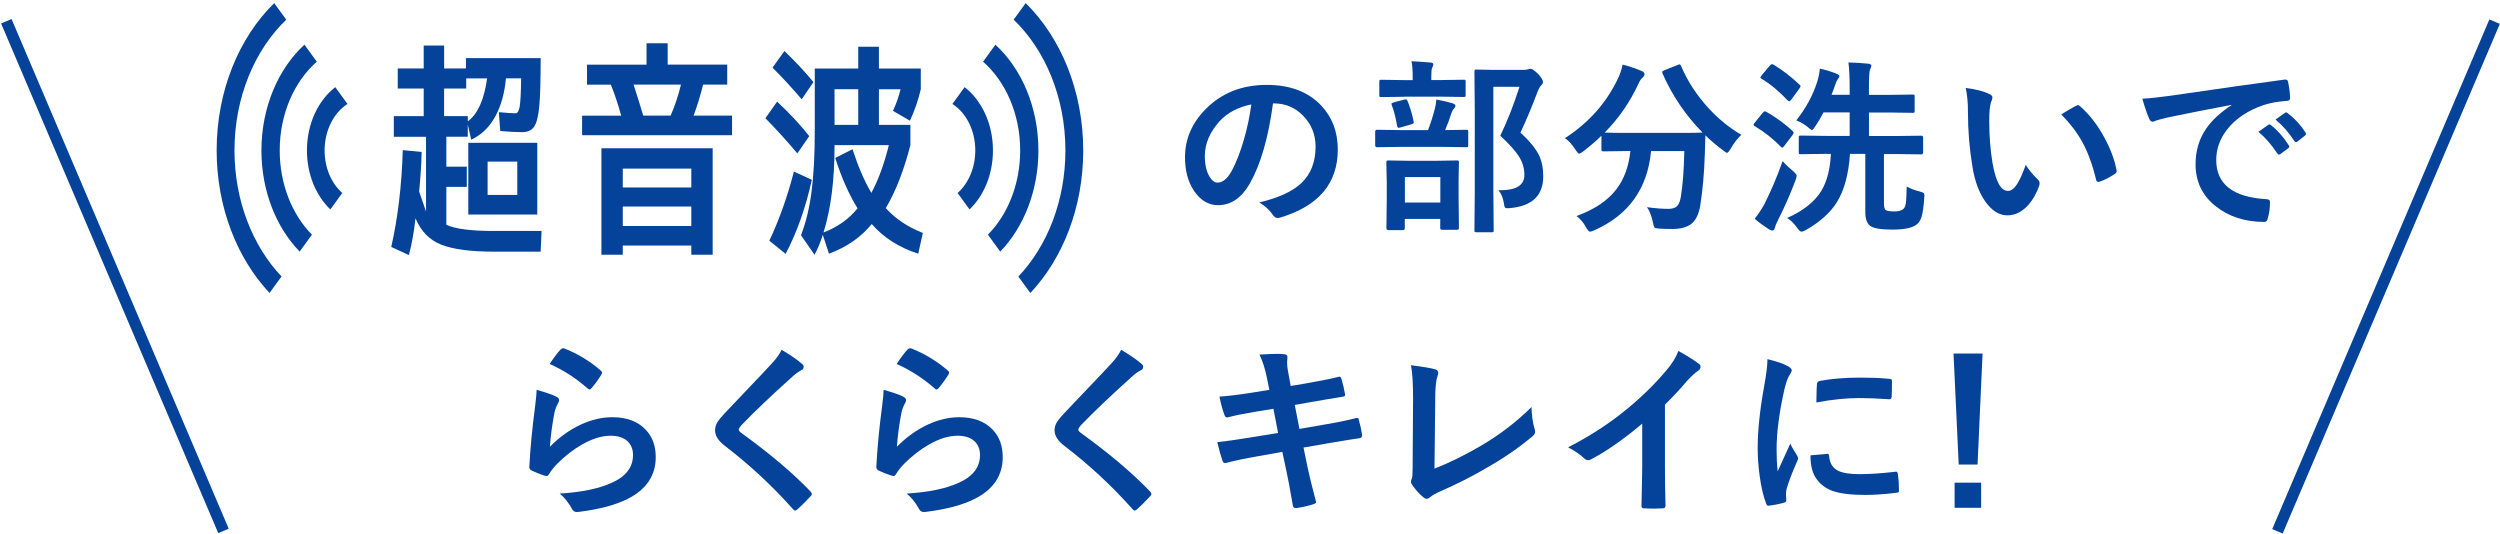
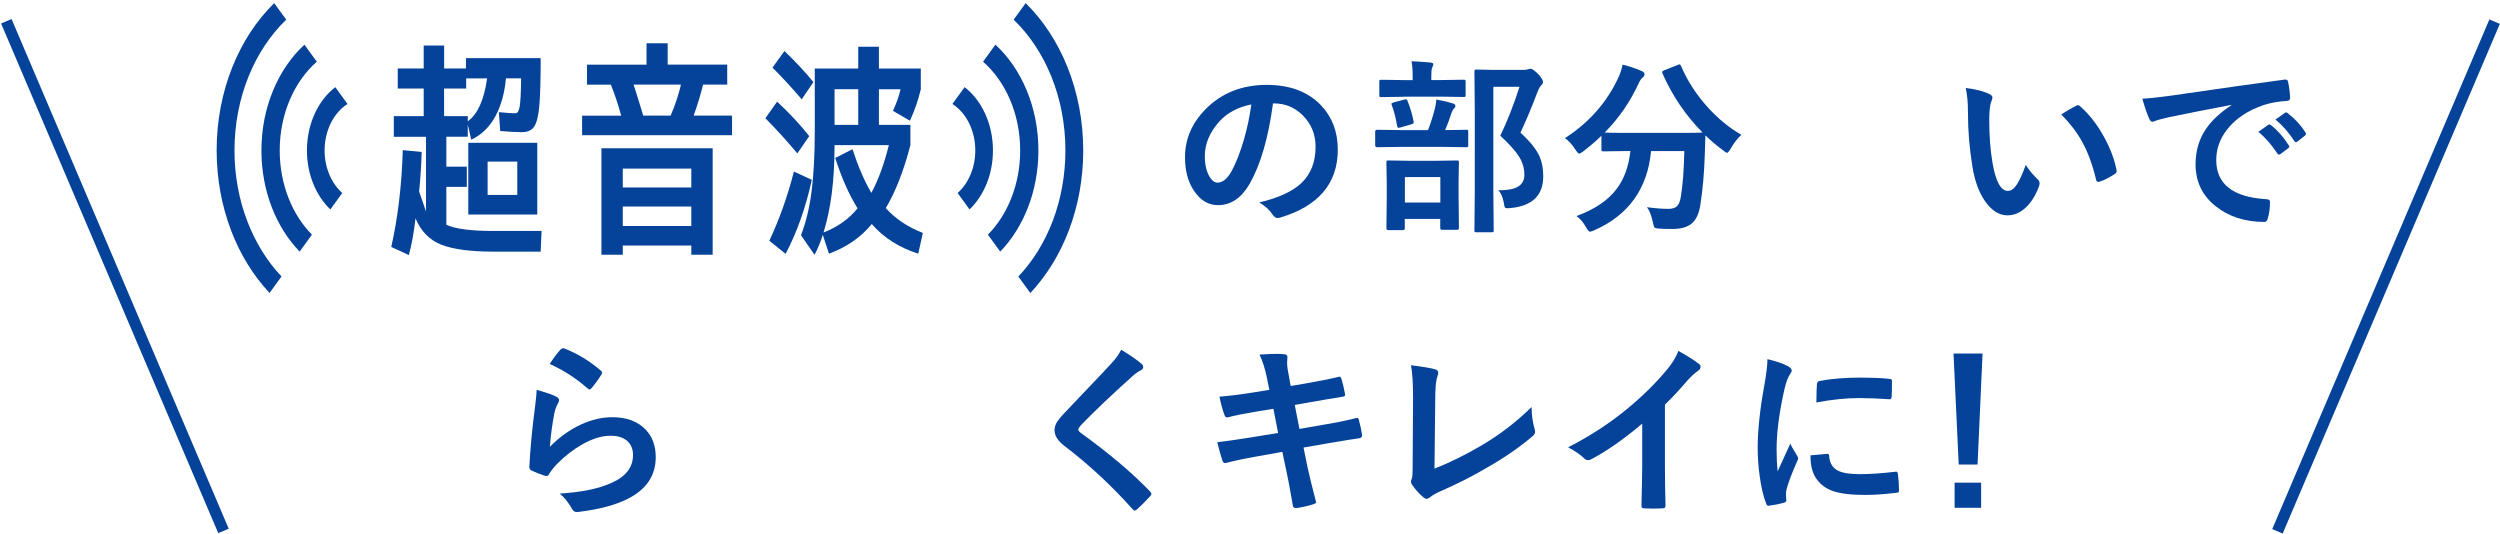
<svg xmlns="http://www.w3.org/2000/svg" version="1.1" id="レイヤー_1" x="0px" y="0px" viewBox="0 0 440 94" style="enable-background:new 0 0 440 94;" xml:space="preserve">
  <style type="text/css">
	.st0{fill:#05439A;}
	.st1{fill:none;}
</style>
  <g>
    <g>
      <g>
        <path class="st0" d="M85.82,34.31h5.22v-5.87h-5.22V34.31z M82.42,25.13h12.14v12.63H82.42V25.13z M82.05,15.58h-3.89v4.86h4.17     v0.92c1.75-1.29,2.88-3.81,3.4-7.56h-3.68V15.58z M68.86,43.46c1.16-5.1,1.84-10.78,2.03-17.04l3.32,0.33     c-0.05,2.18-0.2,4.5-0.44,6.96c0.54,1.52,0.94,2.68,1.21,3.52V24.08h-5.67v-3.64h5.26v-4.86h-4.57v-3.53h4.57V8.01h3.6v4.04h3.84     v-1.82h13.15c0,3.83-0.08,6.64-0.24,8.42c-0.16,1.78-0.47,3-0.91,3.64c-0.44,0.65-1.15,0.97-2.12,0.97c-1,0-2.28-0.07-3.85-0.2     l-0.24-3.32c1.43,0.14,2.41,0.2,2.95,0.2c0.33,0,0.56-0.39,0.71-1.16c0.14-0.77,0.23-2.43,0.26-4.99h-2.67     c-0.24,2.62-0.87,4.85-1.88,6.71c-1.01,1.86-2.42,3.23-4.23,4.09l-0.61-2.67v2.15h-3.77v5.26h3.6v3.56h-3.6v6.67     c1.56,0.73,4.33,1.09,8.3,1.09h8.46l-0.16,3.64h-8.3c-4.07,0-7.14-0.42-9.21-1.23c-2.06-0.82-3.57-2.36-4.52-4.64     c-0.27,2.45-0.66,4.61-1.17,6.47L68.86,43.46z" />
        <path class="st0" d="M118.03,20.35c0.75-1.72,1.36-3.54,1.82-5.46h-8.34c0.51,1.57,1.08,3.39,1.7,5.46H118.03z M109.61,39.78     h12.06v-3.43h-12.06V39.78z M109.61,32.99h12.06v-3.32h-12.06V32.99z M105.85,26.1h19.58v18.73h-3.76v-1.62h-12.06v1.62h-3.76     V26.1z M102.45,23.8v-3.44h6.88c-0.56-2.05-1.17-3.87-1.82-5.46h-4.2v-3.52h10.48V7.61h3.72v3.76h10.48v3.52h-4.25     c-0.43,1.78-0.99,3.61-1.66,5.46h6.76v3.44H102.45z" />
        <path class="st0" d="M151.05,15.7h-4.17v6.28h4.17V15.7z M147,27.8l3.04-1.54c1,3.08,2.11,5.64,3.32,7.69     c1.21-2.24,2.24-5.04,3.08-8.41h-9.56v0.16c0,6.02-0.65,11.09-1.94,15.22c2.46-0.95,4.45-2.36,5.99-4.25     C149.42,34.24,148.11,31.28,147,27.8 M143.36,44.84l-2.39-3.44c0.87-2.24,1.49-4.78,1.86-7.65c0.38-2.86,0.57-6.48,0.57-10.88     V12.06h7.65V8.22h3.64v3.84h7.37v3.65c-0.43,1.86-1.07,3.7-1.91,5.54l-2.99-1.74c0.59-1.27,1.04-2.54,1.34-3.8h-3.81v6.27h5.54     v3.56c-1.16,4.48-2.6,8.17-4.33,11.09c1.67,1.86,3.85,3.32,6.52,4.37l-0.81,3.65c-3.37-1.08-6.1-2.82-8.18-5.22     c-1.89,2.32-4.4,4.06-7.53,5.22l-1.09-3.32C144.42,42.59,143.93,43.76,143.36,44.84 M135.96,11.9l2.1-2.92     c2.05,1.97,3.75,3.8,5.1,5.47l-2.06,3.03C139.5,15.6,137.79,13.73,135.96,11.9 M142.88,31.65c-1.08,4.91-2.62,9.25-4.61,13.03     l-2.87-2.31c1.75-3.72,3.2-7.78,4.33-12.18L142.88,31.65z M140.33,27c-1.78-2.13-3.65-4.19-5.62-6.19l2.06-2.92     c2.13,1.97,4.02,3.99,5.66,6.07L140.33,27z" />
        <path class="st0" d="M41.27,26.48c0-9.37,3.58-17.71,9.11-23.02l-2.12-2.91c-6.16,6.03-10.13,15.4-10.13,25.92     c0,10.04,3.62,19.04,9.31,25.09l2.11-2.9C44.5,43.34,41.27,35.37,41.27,26.48" />
        <path class="st0" d="M49.23,26.48c0-6.46,2.59-12.17,6.53-15.62l-2.18-3c-4.58,4.21-7.57,10.99-7.57,18.62     c0,7.16,2.62,13.57,6.73,17.8l2.16-2.98C51.44,37.8,49.23,32.46,49.23,26.48" />
        <path class="st0" d="M57.13,26.48c0-3.57,1.65-6.67,4.03-8.18l-2.15-2.96c-2.99,2.3-4.99,6.43-4.99,11.14     c0,4.23,1.62,7.99,4.12,10.38l2.1-2.89C58.36,32.3,57.13,29.57,57.13,26.48" />
        <path class="st0" d="M180.52,0.55l-2.12,2.91c5.53,5.3,9.11,13.65,9.11,23.02c0,8.9-3.22,16.86-8.28,22.19l2.11,2.9     c5.69-6.05,9.31-15.04,9.31-25.09C190.64,15.96,186.67,6.59,180.52,0.55" />
        <path class="st0" d="M182.76,26.48c0-7.63-2.98-14.41-7.57-18.62l-2.17,3c3.94,3.46,6.53,9.16,6.53,15.62     c0,5.99-2.22,11.33-5.68,14.82l2.17,2.98C180.14,40.05,182.76,33.63,182.76,26.48" />
        <path class="st0" d="M174.76,26.48c0-4.71-2-8.84-4.99-11.14l-2.15,2.96c2.39,1.52,4.03,4.61,4.03,8.18     c0,3.09-1.23,5.82-3.11,7.49l2.1,2.89C173.14,34.47,174.76,30.7,174.76,26.48" />
      </g>
    </g>
    <g>
      <g>
        <path class="st0" d="M224.05,18.19c-0.82,6.08-2.19,10.8-4.1,14.14c-1.44,2.52-3.31,3.78-5.59,3.78c-1.66,0-3.06-0.83-4.2-2.5     c-1.07-1.58-1.6-3.56-1.6-5.93c0-3.22,1.23-6.07,3.7-8.54c2.8-2.8,6.36-4.2,10.68-4.2c4.12,0,7.32,1.22,9.62,3.66     c1.92,2.05,2.89,4.63,2.89,7.73c0,5.94-3.37,9.93-10.12,11.96c-0.19,0.05-0.35,0.08-0.48,0.08c-0.32,0-0.63-0.22-0.93-0.67     c-0.47-0.74-1.23-1.43-2.29-2.07c3.38-0.8,5.84-1.93,7.38-3.38c1.69-1.59,2.53-3.74,2.53-6.43c0-2.19-0.76-4.04-2.29-5.55     c-1.39-1.38-3.07-2.07-5.05-2.07H224.05z M220.23,18.38c-2.34,0.47-4.21,1.46-5.61,2.98c-1.71,1.92-2.57,3.95-2.57,6.08     c0,1.51,0.27,2.72,0.82,3.64c0.43,0.71,0.9,1.06,1.41,1.06c0.9,0,1.72-0.67,2.47-2c0.8-1.46,1.53-3.34,2.2-5.64     C219.55,22.4,219.97,20.37,220.23,18.38z" />
        <path class="st0" d="M246.57,25.85l-4.22,0.06c-0.21,0-0.32-0.12-0.32-0.35v-2.37c0-0.23,0.11-0.35,0.32-0.35l4.22,0.06h4.76     c0.46-1.18,0.86-2.43,1.2-3.75c0.12-0.41,0.21-0.95,0.27-1.63c1.21,0.22,2.16,0.44,2.85,0.66c0.33,0.11,0.5,0.25,0.5,0.43     c0,0.17-0.08,0.34-0.26,0.51c-0.16,0.16-0.3,0.42-0.43,0.77c-0.32,1.02-0.69,2.02-1.12,3.01l3.7-0.06c0.18,0,0.29,0.02,0.32,0.06     c0.03,0.04,0.05,0.14,0.05,0.29v2.37c0,0.17-0.02,0.27-0.06,0.3s-0.14,0.05-0.3,0.05l-4.17-0.06H246.57z M247.15,17.03     l-4.02,0.06c-0.18,0-0.29-0.02-0.32-0.06c-0.03-0.04-0.05-0.14-0.05-0.29v-2.31c0-0.18,0.02-0.29,0.06-0.34     c0.04-0.03,0.14-0.05,0.3-0.05l4.02,0.06h1.49v-0.59c0-1.22-0.07-2.13-0.21-2.73c0.69,0.02,1.8,0.1,3.32,0.22     c0.35,0.04,0.53,0.14,0.53,0.3c0,0.13-0.08,0.35-0.22,0.66c-0.1,0.2-0.14,0.73-0.14,1.57v0.56h1.68l4.01-0.06     c0.17,0,0.27,0.02,0.3,0.06c0.03,0.04,0.05,0.15,0.05,0.32v2.31c0,0.17-0.02,0.27-0.06,0.3c-0.04,0.03-0.14,0.05-0.29,0.05     l-4.01-0.06H247.15z M246.91,40.5h-2.53c-0.25,0-0.37-0.11-0.37-0.34l0.06-5.53v-2.37L244,28.59c0-0.17,0.02-0.27,0.06-0.3     s0.14-0.05,0.3-0.05l3.64,0.06h4.73l3.64-0.06c0.19,0,0.31,0.02,0.35,0.06c0.03,0.04,0.05,0.14,0.05,0.29l-0.06,3.22v2.71     l0.06,5.52c0,0.19-0.03,0.31-0.08,0.35c-0.04,0.03-0.15,0.05-0.32,0.05h-2.52c-0.18,0-0.29-0.03-0.32-0.08     c-0.03-0.04-0.05-0.15-0.05-0.32v-1.51h-6.24v1.63C247.26,40.39,247.14,40.5,246.91,40.5z M244.95,18.51     c-0.04-0.11-0.06-0.19-0.06-0.24c0-0.08,0.14-0.17,0.43-0.26l1.8-0.48c0.14-0.03,0.24-0.05,0.3-0.05c0.13,0,0.23,0.1,0.32,0.3     c0.49,1.26,0.84,2.46,1.06,3.61c0.01,0.09,0.02,0.15,0.02,0.19c0,0.11-0.14,0.21-0.42,0.3l-1.94,0.56     c-0.15,0.04-0.26,0.06-0.32,0.06c-0.13,0-0.21-0.13-0.26-0.4C245.64,20.67,245.33,19.47,244.95,18.51z M247.26,31.16v4.49h6.24     v-4.49H247.26z M263.72,33.48c0.07,0,0.19,0,0.34,0c2.82,0,4.23-0.9,4.23-2.69c0-1.15-0.31-2.23-0.95-3.24     c-0.62-0.99-1.72-2.21-3.29-3.66c1.25-2.61,2.38-5.48,3.38-8.61h-4.6v18.39l0.06,6.86c0,0.17-0.02,0.27-0.06,0.3     c-0.04,0.03-0.14,0.05-0.29,0.05h-2.65c-0.18,0-0.29-0.02-0.34-0.06c-0.03-0.04-0.05-0.14-0.05-0.29l0.06-6.83V19.52l-0.06-6.91     c0-0.18,0.03-0.29,0.08-0.32c0.04-0.03,0.15-0.05,0.32-0.05l2.92,0.06h5.26c0.41,0,0.68-0.03,0.82-0.1c0.2-0.06,0.37-0.1,0.5-0.1     c0.26,0,0.71,0.33,1.38,0.99c0.52,0.6,0.79,1.04,0.79,1.33c0,0.2-0.1,0.4-0.3,0.59c-0.19,0.14-0.42,0.54-0.69,1.22     c-0.98,2.61-1.98,4.98-2.98,7.12c1.68,1.52,2.8,2.92,3.37,4.2c0.43,0.97,0.64,2.13,0.64,3.48c0,3.37-1.93,5.23-5.79,5.59     c-0.28,0.02-0.46,0.03-0.54,0.03c-0.24,0-0.39-0.07-0.46-0.22c-0.04-0.11-0.1-0.37-0.16-0.8C264.49,34.73,264.18,34,263.72,33.48     z" />
        <path class="st0" d="M306.48,23.73c-0.64,0.57-1.27,1.38-1.89,2.45c-0.29,0.48-0.5,0.72-0.62,0.72c-0.11,0-0.34-0.14-0.69-0.43     c-1.15-0.84-2.2-1.73-3.13-2.65c0,0.09-0.03,1.17-0.1,3.25c-0.1,3.31-0.37,6.38-0.82,9.19c-0.25,1.45-0.76,2.5-1.55,3.13     c-0.78,0.61-1.89,0.91-3.34,0.91c-0.96,0-1.71-0.02-2.24-0.06c-0.52-0.03-0.83-0.11-0.93-0.22c-0.07-0.1-0.17-0.41-0.27-0.93     c-0.25-1.15-0.59-2.03-1.03-2.63c1.41,0.2,2.66,0.3,3.75,0.3c0.73,0,1.25-0.17,1.57-0.51c0.29-0.31,0.5-0.82,0.62-1.52     c0.35-2.06,0.56-4.78,0.63-8.14h-5.85c-0.63,6.62-3.95,11.26-9.97,13.93c-0.38,0.17-0.65,0.26-0.8,0.26s-0.38-0.26-0.69-0.79     c-0.44-0.82-0.99-1.48-1.67-1.97c3.18-1.15,5.54-2.74,7.05-4.75c1.34-1.75,2.15-3.98,2.44-6.69h-0.4l-4.33,0.06     c-0.17,0-0.28-0.02-0.32-0.06c-0.03-0.04-0.05-0.14-0.05-0.29v-2.4c-0.95,0.93-2.01,1.84-3.17,2.73     c-0.4,0.29-0.64,0.43-0.72,0.43c-0.14,0-0.37-0.24-0.69-0.72c-0.6-0.93-1.21-1.6-1.84-2.02c4.3-2.77,7.46-6.38,9.49-10.84     c0.28-0.63,0.5-1.33,0.66-2.1c1.26,0.32,2.39,0.71,3.4,1.15c0.31,0.14,0.46,0.33,0.46,0.56c0,0.15-0.08,0.32-0.26,0.5     c-0.29,0.22-0.54,0.57-0.75,1.04c-1.55,3.35-3.55,6.25-6.01,8.71c0.62,0.04,2,0.06,4.14,0.06h8.83c2.4,0,3.83-0.02,4.26-0.06     c-2.98-3.02-5.33-6.49-7.05-10.4c-0.04-0.12-0.06-0.2-0.06-0.26c0-0.1,0.12-0.2,0.37-0.3l2.33-0.93     c0.17-0.08,0.29-0.11,0.37-0.11c0.1,0,0.18,0.1,0.26,0.29c1.13,2.66,2.74,5.12,4.81,7.39C302.46,20.95,304.4,22.52,306.48,23.73z     " />
-         <path class="st0" d="M310.89,19.69c1.68,0.96,3.21,2.08,4.6,3.35c0.13,0.13,0.19,0.24,0.19,0.32c0,0.06-0.05,0.19-0.16,0.37     l-1.48,1.94c-0.16,0.21-0.28,0.32-0.37,0.32c-0.06,0-0.15-0.05-0.26-0.16c-1.27-1.35-2.8-2.55-4.57-3.62     c-0.15-0.08-0.22-0.17-0.22-0.26c0-0.05,0.05-0.15,0.16-0.29l1.41-1.75c0.18-0.21,0.33-0.32,0.43-0.32     C310.7,19.6,310.78,19.63,310.89,19.69z M308.82,38.5c0.58-0.72,1.13-1.53,1.65-2.45c1.25-2.48,2.34-5.04,3.27-7.7     c0.53,0.61,1.13,1.18,1.78,1.71c0.46,0.4,0.69,0.68,0.69,0.85c0,0.16-0.06,0.42-0.19,0.79c-0.91,2.43-1.96,4.82-3.16,7.17     c-0.26,0.52-0.42,0.95-0.5,1.27c-0.06,0.29-0.21,0.43-0.45,0.43c-0.15,0-0.35-0.08-0.59-0.22     C310.32,39.7,309.48,39.09,308.82,38.5z M312.17,11.39c1.61,0.99,3.13,2.16,4.54,3.51c0.13,0.13,0.19,0.21,0.19,0.26     c0,0.07-0.06,0.21-0.19,0.4l-1.44,1.97c-0.17,0.2-0.29,0.3-0.37,0.3c-0.06,0-0.15-0.05-0.26-0.14c-1.51-1.61-3.04-2.89-4.6-3.82     c-0.15-0.1-0.22-0.17-0.22-0.22c0-0.05,0.08-0.18,0.22-0.37l1.44-1.73c0.16-0.17,0.29-0.26,0.38-0.26     C311.93,11.29,312.03,11.32,312.17,11.39z M321.5,27.08l-4.57,0.06c-0.17,0-0.27-0.02-0.3-0.06c-0.03-0.04-0.05-0.14-0.05-0.3     v-2.57c0-0.17,0.02-0.27,0.06-0.3c0.04-0.03,0.14-0.05,0.29-0.05l4.57,0.06h4.04v-4.14h-4.6c-0.48,0.93-0.96,1.74-1.44,2.44     c-0.28,0.44-0.48,0.66-0.59,0.66c-0.12,0-0.36-0.17-0.72-0.5c-0.63-0.52-1.31-0.92-2.04-1.19c1.73-2.21,2.96-4.49,3.69-6.83     c0.25-0.82,0.39-1.58,0.45-2.28c0.99,0.21,1.96,0.5,2.88,0.87c0.38,0.14,0.56,0.29,0.56,0.45c0,0.14-0.1,0.33-0.29,0.56     c-0.18,0.26-0.38,0.72-0.59,1.38c-0.05,0.17-0.14,0.41-0.26,0.71c-0.12,0.33-0.2,0.54-0.24,0.64h3.19v-0.91     c0-2.17-0.07-3.77-0.22-4.79c1.35,0.03,2.51,0.11,3.48,0.22c0.37,0.03,0.56,0.16,0.56,0.37c0,0.1-0.08,0.33-0.24,0.69     c-0.13,0.34-0.19,1.49-0.19,3.45v0.98h3.42l4.26-0.06c0.18,0,0.29,0.02,0.32,0.06c0.03,0.04,0.05,0.14,0.05,0.29v2.47     c0,0.19-0.02,0.31-0.06,0.35c-0.04,0.03-0.14,0.05-0.3,0.05l-4.26-0.06h-3.42v4.14h4.67l4.54-0.06c0.21,0,0.32,0.12,0.32,0.35     v2.57c0,0.25-0.11,0.37-0.32,0.37l-4.54-0.06h-2.04v8.69c0,0.69,0.13,1.1,0.4,1.22c0.29,0.13,0.79,0.19,1.51,0.19     c0.65,0,1.15-0.14,1.51-0.43c0.23-0.18,0.39-0.58,0.46-1.2c0.05-0.47,0.1-1.39,0.13-2.76c0.5,0.32,1.27,0.62,2.29,0.88     c0.38,0.11,0.6,0.19,0.69,0.26c0.09,0.08,0.13,0.21,0.13,0.42c0,0.08-0.01,0.22-0.02,0.42c-0.11,1.62-0.28,2.78-0.51,3.46     c-0.2,0.62-0.53,1.07-0.98,1.36c-0.77,0.52-2.14,0.79-4.1,0.79c-2.02,0-3.33-0.22-3.94-0.66c-0.57-0.44-0.85-1.27-0.85-2.5V27.08     h-2.69c-0.25,3.62-1.02,6.47-2.33,8.54c-1.16,1.84-2.97,3.46-5.42,4.86c-0.36,0.19-0.62,0.29-0.79,0.29     c-0.19,0-0.43-0.21-0.72-0.62c-0.59-0.82-1.19-1.42-1.81-1.78c2.88-1.28,4.9-2.9,6.06-4.84c0.97-1.63,1.52-3.78,1.65-6.44H321.5z     " />
        <path class="st0" d="M345.97,15.49c1.79,0.21,3.17,0.57,4.17,1.07c0.35,0.16,0.53,0.36,0.53,0.59c0,0.19-0.09,0.5-0.27,0.91     c-0.19,0.6-0.29,1.67-0.29,3.22c0,2.73,0.2,5.22,0.59,7.49c0.57,3.22,1.46,4.83,2.69,4.83c0.56,0,1.09-0.38,1.59-1.15     c0.45-0.68,0.97-1.82,1.55-3.42c0.56,0.88,1.26,1.72,2.1,2.53c0.22,0.2,0.34,0.44,0.34,0.71c0,0.15-0.03,0.32-0.1,0.51     c-0.66,1.76-1.53,3.09-2.6,3.98c-0.91,0.76-1.9,1.14-2.98,1.14c-1.45,0-2.76-0.83-3.93-2.5c-1.08-1.56-1.82-3.58-2.21-6.06     c-0.52-3.12-0.79-6.31-0.79-9.56C346.37,18.13,346.23,16.7,345.97,15.49z M362.78,20.14c1.08-0.68,1.94-1.19,2.58-1.51     c0.18-0.08,0.3-0.13,0.37-0.13c0.11,0,0.22,0.06,0.35,0.19c1.61,1.4,3.03,3.22,4.25,5.45c1.08,1.96,1.81,3.88,2.18,5.79     c0.02,0.08,0.03,0.14,0.03,0.19c0,0.19-0.13,0.37-0.38,0.53c-0.96,0.62-1.82,1.06-2.57,1.31c-0.11,0.03-0.2,0.05-0.29,0.05     c-0.21,0-0.35-0.14-0.4-0.42c-0.61-2.58-1.42-4.78-2.42-6.6C365.55,23.3,364.31,21.68,362.78,20.14z" />
        <path class="st0" d="M377.05,17.37c1.17-0.05,2.91-0.24,5.23-0.56c8.69-1.27,15.26-2.2,19.72-2.79c0.07-0.01,0.14-0.02,0.19-0.02     c0.3,0,0.46,0.12,0.5,0.37c0.21,0.95,0.34,1.91,0.37,2.89c0,0.33-0.21,0.5-0.62,0.5c-1.49,0.1-2.82,0.34-4.01,0.72     c-2.88,0.98-5.05,2.46-6.54,4.42c-1.22,1.6-1.83,3.36-1.83,5.26c0,4.23,2.91,6.53,8.74,6.89c0.48,0,0.72,0.17,0.72,0.5     c0,1.03-0.12,1.97-0.37,2.82c-0.09,0.46-0.29,0.69-0.61,0.69c-3.45,0-6.35-0.95-8.69-2.85c-2.29-1.87-3.43-4.3-3.43-7.29     c0-2.38,0.62-4.48,1.88-6.3c1.01-1.46,2.49-2.83,4.42-4.1v-0.06c-3.94,0.75-7.62,1.47-11.03,2.18c-1.13,0.27-1.82,0.44-2.07,0.53     c-0.42,0.17-0.66,0.26-0.72,0.26c-0.28,0-0.49-0.17-0.62-0.5C377.93,20.19,377.52,19.01,377.05,17.37z M397.48,23.2l1.73-1.22     c0.08-0.05,0.14-0.08,0.21-0.08c0.08,0,0.17,0.05,0.29,0.14c1.12,0.87,2.16,2.04,3.11,3.53c0.06,0.08,0.1,0.16,0.1,0.22     c0,0.11-0.06,0.2-0.18,0.29l-1.38,1.03c-0.1,0.06-0.19,0.1-0.27,0.1c-0.1,0-0.19-0.07-0.29-0.21     C399.77,25.44,398.66,24.18,397.48,23.2z M400.49,21.04l1.65-1.17c0.08-0.06,0.15-0.1,0.21-0.1c0.07,0,0.17,0.05,0.27,0.14     c1.26,0.95,2.3,2.08,3.13,3.38c0.06,0.11,0.1,0.2,0.1,0.29c0,0.11-0.06,0.21-0.19,0.3l-1.31,1.03c-0.1,0.07-0.18,0.11-0.26,0.11     c-0.11,0-0.21-0.07-0.3-0.21C402.86,23.36,401.76,22.1,400.49,21.04z" />
      </g>
    </g>
  </g>
  <g>
    <g>
      <path class="st0" d="M94.45,68.61c1.76,0.5,2.9,0.9,3.42,1.19c0.35,0.16,0.53,0.37,0.53,0.62c0,0.15-0.05,0.32-0.16,0.5    c-0.31,0.56-0.53,1.13-0.66,1.73c-0.38,1.97-0.65,3.96-0.8,5.98c1.69-1.71,3.52-3.02,5.5-3.93c1.84-0.84,3.67-1.27,5.48-1.27    c2.53,0,4.49,0.73,5.87,2.18c1.19,1.24,1.78,2.85,1.78,4.84c0,3.25-1.65,5.7-4.95,7.36c-2.1,1.06-4.9,1.81-8.42,2.26    c-0.22,0.03-0.39,0.05-0.51,0.05c-0.34,0-0.61-0.15-0.8-0.46c-0.7-1.25-1.44-2.18-2.23-2.79c3.82-0.24,6.82-0.85,9.03-1.84    c2.59-1.11,3.88-2.76,3.88-4.95c0-1.05-0.35-1.88-1.04-2.49c-0.7-0.6-1.66-0.9-2.9-0.9c-1.53,0-3.19,0.5-4.97,1.51    c-1.55,0.87-3.05,2.03-4.49,3.48c-0.54,0.56-1.01,1.16-1.41,1.81c-0.12,0.19-0.25,0.29-0.4,0.29c-0.07,0-0.19-0.02-0.35-0.06    c-0.92-0.31-1.66-0.6-2.23-0.88c-0.31-0.12-0.46-0.34-0.46-0.66c0.17-3.3,0.51-6.84,1.01-10.6C94.35,70.1,94.45,69.11,94.45,68.61    z M96.74,64.06c0.83-1.25,1.48-2.11,1.94-2.56c0.14-0.14,0.28-0.21,0.42-0.21c0.06,0,0.13,0.01,0.21,0.03    c2.34,0.92,4.49,2.22,6.44,3.91c0.15,0.13,0.22,0.25,0.22,0.37c0,0.08-0.05,0.2-0.16,0.38c-0.49,0.8-1.05,1.57-1.68,2.31    c-0.14,0.17-0.26,0.26-0.35,0.26c-0.12,0-0.25-0.07-0.4-0.22C101.33,66.53,99.11,65.11,96.74,64.06z" />
-       <path class="st0" d="M137.56,61.56c1.51,0.89,2.71,1.72,3.62,2.5c0.17,0.14,0.26,0.31,0.26,0.51c0,0.29-0.15,0.5-0.46,0.62    c-0.51,0.27-1.04,0.65-1.57,1.15c-3.6,3.23-6.59,6.07-8.96,8.53c-0.29,0.35-0.43,0.59-0.43,0.72c0,0.17,0.14,0.37,0.43,0.59    c5.02,3.63,9.1,7.08,12.22,10.34c0.15,0.19,0.22,0.34,0.22,0.43c0,0.11-0.07,0.24-0.22,0.38c-0.88,0.95-1.63,1.71-2.28,2.28    c-0.2,0.17-0.35,0.26-0.45,0.26c-0.1,0-0.23-0.1-0.4-0.29c-3.67-4.12-7.65-7.81-11.94-11.09c-1.17-0.89-1.75-1.81-1.75-2.77    c0-0.52,0.16-1.03,0.48-1.52c0.2-0.32,0.58-0.77,1.12-1.36c0.84-0.9,2.33-2.46,4.44-4.68c1.63-1.7,2.94-3.08,3.91-4.14    C136.61,63.15,137.2,62.33,137.56,61.56z" />
-       <path class="st0" d="M155.52,68.61c1.76,0.5,2.9,0.9,3.42,1.19c0.35,0.16,0.53,0.37,0.53,0.62c0,0.15-0.05,0.32-0.16,0.5    c-0.31,0.56-0.53,1.13-0.66,1.73c-0.38,1.97-0.65,3.96-0.8,5.98c1.69-1.71,3.52-3.02,5.5-3.93c1.84-0.84,3.67-1.27,5.48-1.27    c2.53,0,4.49,0.73,5.87,2.18c1.19,1.24,1.78,2.85,1.78,4.84c0,3.25-1.65,5.7-4.95,7.36c-2.09,1.06-4.9,1.81-8.42,2.26    c-0.22,0.03-0.4,0.05-0.51,0.05c-0.34,0-0.61-0.15-0.8-0.46c-0.69-1.25-1.44-2.18-2.23-2.79c3.82-0.24,6.82-0.85,9.03-1.84    c2.59-1.11,3.88-2.76,3.88-4.95c0-1.05-0.35-1.88-1.04-2.49c-0.7-0.6-1.66-0.9-2.9-0.9c-1.53,0-3.19,0.5-4.97,1.51    c-1.55,0.87-3.05,2.03-4.49,3.48c-0.54,0.56-1.02,1.16-1.41,1.81c-0.12,0.19-0.25,0.29-0.4,0.29c-0.08,0-0.19-0.02-0.35-0.06    c-0.92-0.31-1.66-0.6-2.23-0.88c-0.31-0.12-0.46-0.34-0.46-0.66c0.17-3.3,0.51-6.84,1.01-10.6    C155.42,70.1,155.52,69.11,155.52,68.61z M157.81,64.06c0.83-1.25,1.48-2.11,1.94-2.56c0.14-0.14,0.28-0.21,0.42-0.21    c0.06,0,0.13,0.01,0.21,0.03c2.34,0.92,4.49,2.22,6.45,3.91c0.15,0.13,0.22,0.25,0.22,0.37c0,0.08-0.05,0.2-0.16,0.38    c-0.49,0.8-1.05,1.57-1.68,2.31c-0.14,0.17-0.26,0.26-0.35,0.26c-0.12,0-0.25-0.07-0.4-0.22    C162.4,66.53,160.18,65.11,157.81,64.06z" />
      <path class="st0" d="M197.32,61.56c1.51,0.89,2.71,1.72,3.62,2.5c0.17,0.14,0.26,0.31,0.26,0.51c0,0.29-0.16,0.5-0.46,0.62    c-0.51,0.27-1.04,0.65-1.57,1.15c-3.6,3.23-6.59,6.07-8.96,8.53c-0.29,0.35-0.43,0.59-0.43,0.72c0,0.17,0.14,0.37,0.43,0.59    c5.02,3.63,9.1,7.08,12.22,10.34c0.15,0.19,0.22,0.34,0.22,0.43c0,0.11-0.07,0.24-0.22,0.38c-0.88,0.95-1.63,1.71-2.28,2.28    c-0.2,0.17-0.35,0.26-0.45,0.26s-0.23-0.1-0.4-0.29c-3.67-4.12-7.65-7.81-11.95-11.09c-1.16-0.89-1.75-1.81-1.75-2.77    c0-0.52,0.16-1.03,0.48-1.52c0.2-0.32,0.58-0.77,1.12-1.36c0.84-0.9,2.33-2.46,4.44-4.68c1.64-1.7,2.94-3.08,3.91-4.14    C196.37,63.15,196.95,62.33,197.32,61.56z" />
      <path class="st0" d="M223.4,68.61l-0.42-2.1c-0.32-1.59-0.76-2.96-1.31-4.1c1.33-0.08,2.33-0.13,3.01-0.13    c0.46,0,0.88,0.02,1.25,0.05c0.44,0.03,0.66,0.19,0.66,0.48l-0.06,1.03c0,0.41,0.04,0.85,0.13,1.33l0.5,2.76l2.69-0.45    c2.84-0.5,4.8-0.9,5.87-1.19c0.18,0,0.3,0.12,0.37,0.37c0.25,0.8,0.46,1.74,0.66,2.82c0,0.2-0.17,0.32-0.5,0.35    c-0.37,0.06-1.34,0.22-2.89,0.48c-1.14,0.19-2.01,0.34-2.6,0.45l-2.88,0.51l0.82,4.22l4.76-0.83c2.05-0.34,3.77-0.7,5.15-1.07    c0.1-0.02,0.18-0.03,0.24-0.03c0.19,0,0.3,0.13,0.32,0.4c0.27,0.94,0.45,1.81,0.56,2.61c0,0.34-0.17,0.53-0.5,0.56    c-0.74,0.1-2.5,0.38-5.27,0.85l-4.54,0.79l0.75,3.66c0.29,1.34,0.77,3.31,1.46,5.93c0,0.02,0,0.04,0,0.05    c0,0.12-0.14,0.22-0.43,0.32c-0.89,0.29-1.88,0.52-2.98,0.69c-0.05,0-0.09,0-0.11,0c-0.33,0-0.52-0.13-0.56-0.4    c-0.04-0.24-0.13-0.74-0.27-1.52c-0.3-1.75-0.56-3.12-0.77-4.09l-0.82-3.88l-4.47,0.8c-2.18,0.38-3.96,0.76-5.32,1.12    c-0.1,0.03-0.19,0.05-0.27,0.05c-0.22,0-0.38-0.14-0.48-0.42c-0.26-0.75-0.56-1.83-0.91-3.25c1.69-0.19,3.72-0.49,6.11-0.88    l4.6-0.75l-0.83-4.25l-3.08,0.5c-1.96,0.32-3.59,0.65-4.89,0.99c-0.09,0.02-0.16,0.03-0.22,0.03c-0.17,0-0.3-0.12-0.4-0.37    c-0.32-0.81-0.62-1.91-0.91-3.29c1.63-0.12,3.58-0.36,5.84-0.72L223.4,68.61z" />
      <path class="st0" d="M252.47,82.48c2.7-1.06,5.49-2.44,8.37-4.14c3.2-1.89,6.1-4.13,8.71-6.7c0.03,1.49,0.21,2.75,0.53,3.8    c0.06,0.2,0.1,0.38,0.1,0.53c0,0.29-0.14,0.55-0.43,0.79c-2.43,2.05-5.16,3.93-8.21,5.64c-2.34,1.39-5.02,2.75-8.03,4.07    c-0.83,0.36-1.45,0.72-1.84,1.06c-0.21,0.17-0.41,0.26-0.59,0.26c-0.16,0-0.35-0.08-0.56-0.26c-0.76-0.63-1.43-1.37-2-2.23    c-0.13-0.17-0.19-0.35-0.19-0.53c0-0.16,0.05-0.35,0.16-0.56c0.09-0.21,0.13-0.84,0.13-1.88l0.08-12.34    c0-2.51-0.12-4.41-0.37-5.71c2.15,0.27,3.57,0.51,4.27,0.72c0.35,0.11,0.53,0.32,0.53,0.62c0,0.13-0.05,0.36-0.16,0.69    c-0.25,0.68-0.37,2.04-0.37,4.07L252.47,82.48z" />
      <path class="st0" d="M293.03,71.21v10.87c0,1.92,0.03,4.2,0.1,6.83c0,0.05,0,0.08,0,0.1c0,0.31-0.17,0.46-0.5,0.46    c-0.53,0.03-1.08,0.05-1.64,0.05c-0.55,0-1.1-0.02-1.63-0.05c-0.31,0-0.46-0.14-0.46-0.42c0-0.02,0-0.06,0-0.11    c0.01-0.51,0.04-1.73,0.08-3.64c0.03-1.25,0.05-2.28,0.05-3.09v-7.65c-3.3,2.78-6.31,4.88-9.03,6.3c-0.15,0.09-0.31,0.13-0.5,0.13    c-0.24,0-0.46-0.11-0.69-0.32c-0.62-0.62-1.56-1.27-2.82-1.94c3.88-2,7.33-4.24,10.34-6.73c2.67-2.19,5-4.48,6.99-6.86    c0.96-1.12,1.66-2.25,2.08-3.38c1.73,0.97,2.94,1.74,3.64,2.31c0.17,0.12,0.26,0.28,0.26,0.48c0,0.29-0.15,0.53-0.46,0.72    c-0.48,0.32-1.13,0.92-1.96,1.81C295.75,68.43,294.47,69.81,293.03,71.21z" />
      <path class="st0" d="M311.07,63.21c1.53,0.36,2.7,0.76,3.53,1.2c0.5,0.27,0.75,0.53,0.75,0.79c0,0.16-0.17,0.49-0.5,0.99    c-0.28,0.51-0.54,1.29-0.79,2.32c-0.92,4.07-1.38,7.61-1.38,10.61c0,1.4,0.06,2.68,0.19,3.83c1.49-3.25,2.23-4.88,2.23-4.89    c0.12,0.35,0.5,1.04,1.15,2.07c0.15,0.26,0.22,0.42,0.22,0.5c0,0.17-0.05,0.35-0.16,0.53c-0.92,2.06-1.54,3.71-1.88,4.95    c-0.06,0.2-0.1,0.54-0.1,1.03l0.06,0.91c0,0.22-0.14,0.37-0.43,0.43c-0.93,0.26-1.82,0.43-2.68,0.53c-0.03,0-0.05,0-0.06,0    c-0.18,0-0.3-0.12-0.37-0.37c-0.48-1.2-0.87-2.82-1.15-4.86c-0.23-1.71-0.35-3.35-0.35-4.92c0-3.01,0.37-6.61,1.12-10.77    C310.88,65.86,311.07,64.23,311.07,63.21z M318.64,80.14l2.98-0.26c0.01,0,0.03,0,0.06,0c0.17,0,0.26,0.17,0.26,0.5    c0.11,1.19,0.64,2.01,1.59,2.48c0.82,0.4,2.08,0.59,3.77,0.59c1.78,0,3.87-0.14,6.27-0.42c0.08-0.01,0.12-0.02,0.14-0.02    c0.17,0,0.28,0.14,0.32,0.43c0.13,0.92,0.19,1.86,0.19,2.82c0,0.21-0.03,0.34-0.08,0.38c-0.06,0.04-0.22,0.08-0.48,0.1    c-2.04,0.25-3.83,0.37-5.35,0.37c-2.54,0-4.48-0.24-5.82-0.72c-1.13-0.42-2.04-1.08-2.71-2    C319.02,83.43,318.64,82.01,318.64,80.14z M319.68,70.83c0.03-1.88,0.06-2.96,0.1-3.22c0.03-0.32,0.19-0.51,0.46-0.56    c2.12-0.4,4.49-0.59,7.13-0.59c1.86,0,3.48,0.06,4.86,0.19c0.35,0.02,0.57,0.06,0.66,0.13c0.06,0.04,0.1,0.14,0.1,0.3    c0,1.25-0.02,2.18-0.06,2.79c-0.03,0.27-0.15,0.4-0.35,0.4c-0.01,0-0.04,0-0.08,0c-1.97-0.14-3.75-0.21-5.35-0.21    C324.98,70.06,322.49,70.31,319.68,70.83z" />
      <path class="st0" d="M348.93,62.22l-0.88,19.54h-3.32l-0.91-19.54H348.93z M344.01,84.95h4.67v4.42h-4.67V84.95z" />
    </g>
  </g>
  <rect x="19.21" y="-0.15" transform="matrix(0.92 -0.392 0.392 0.92 -17.421 11.801)" class="st0" width="2" height="97.5" />
  <rect x="371.06" y="47.6" transform="matrix(0.392 -0.92 0.92 0.392 210.664 415.835)" class="st0" width="97.5" height="2" />
-   <rect class="st1" width="440" height="94" />
</svg>